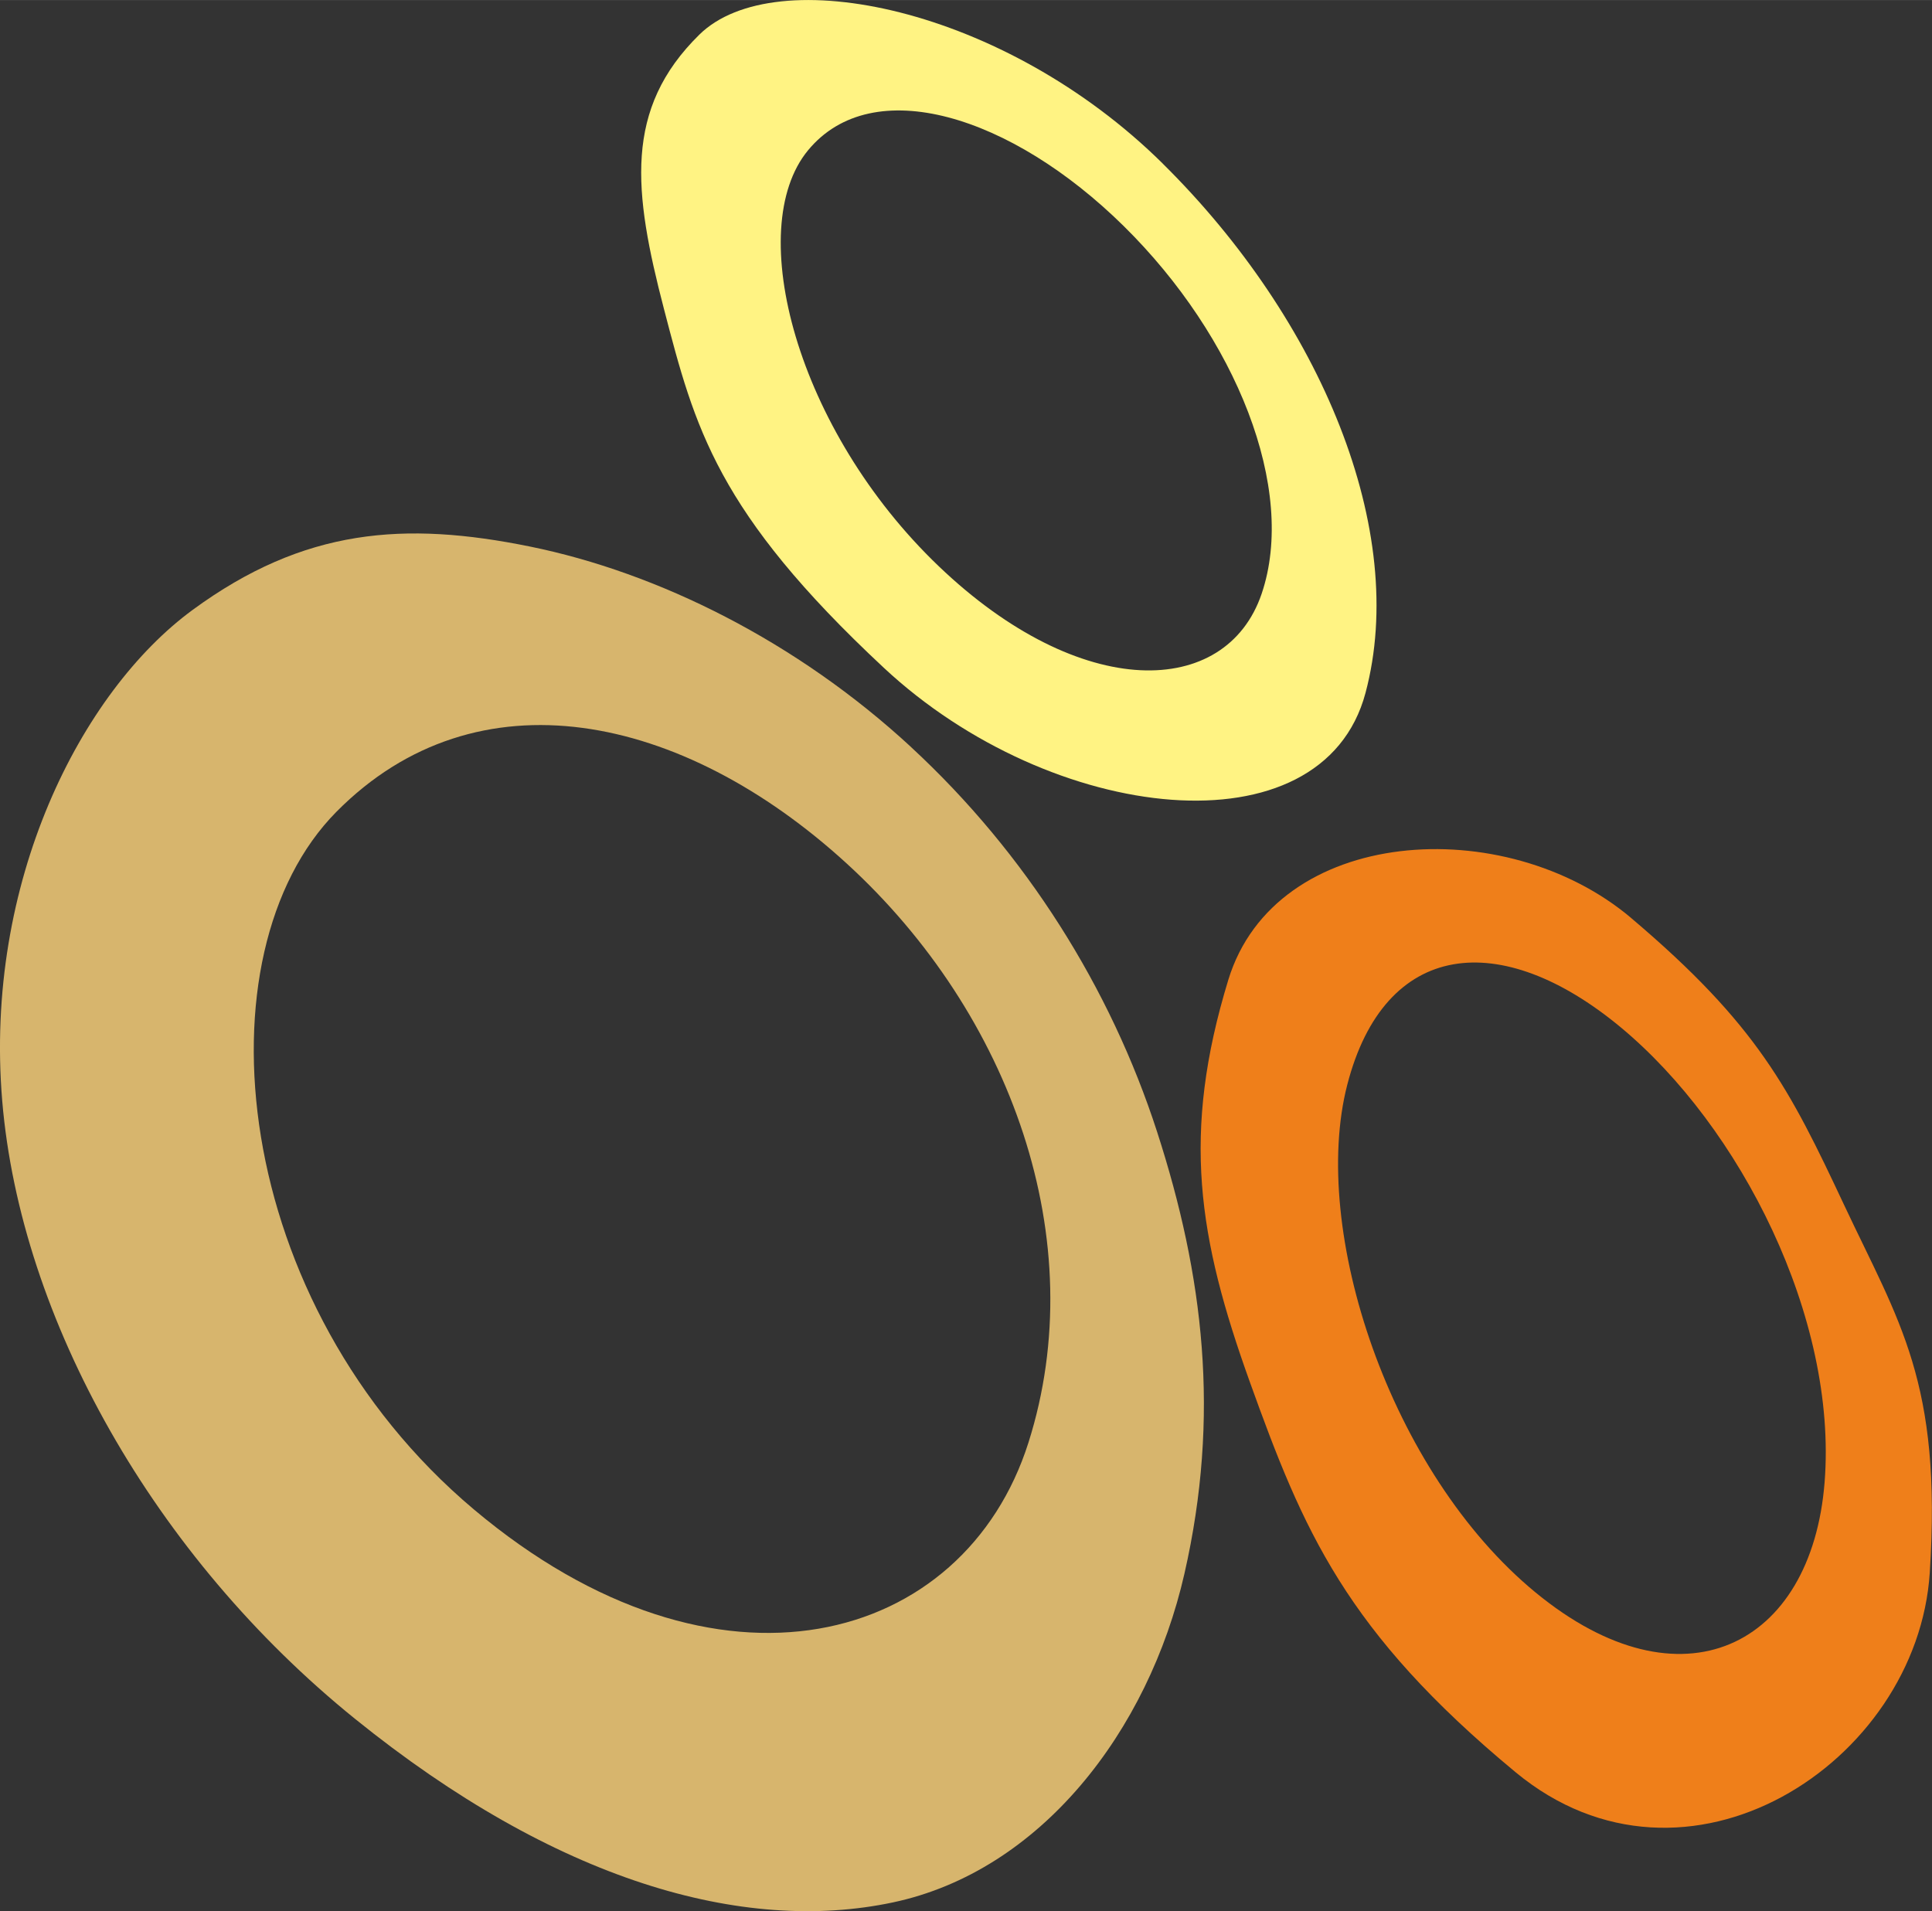
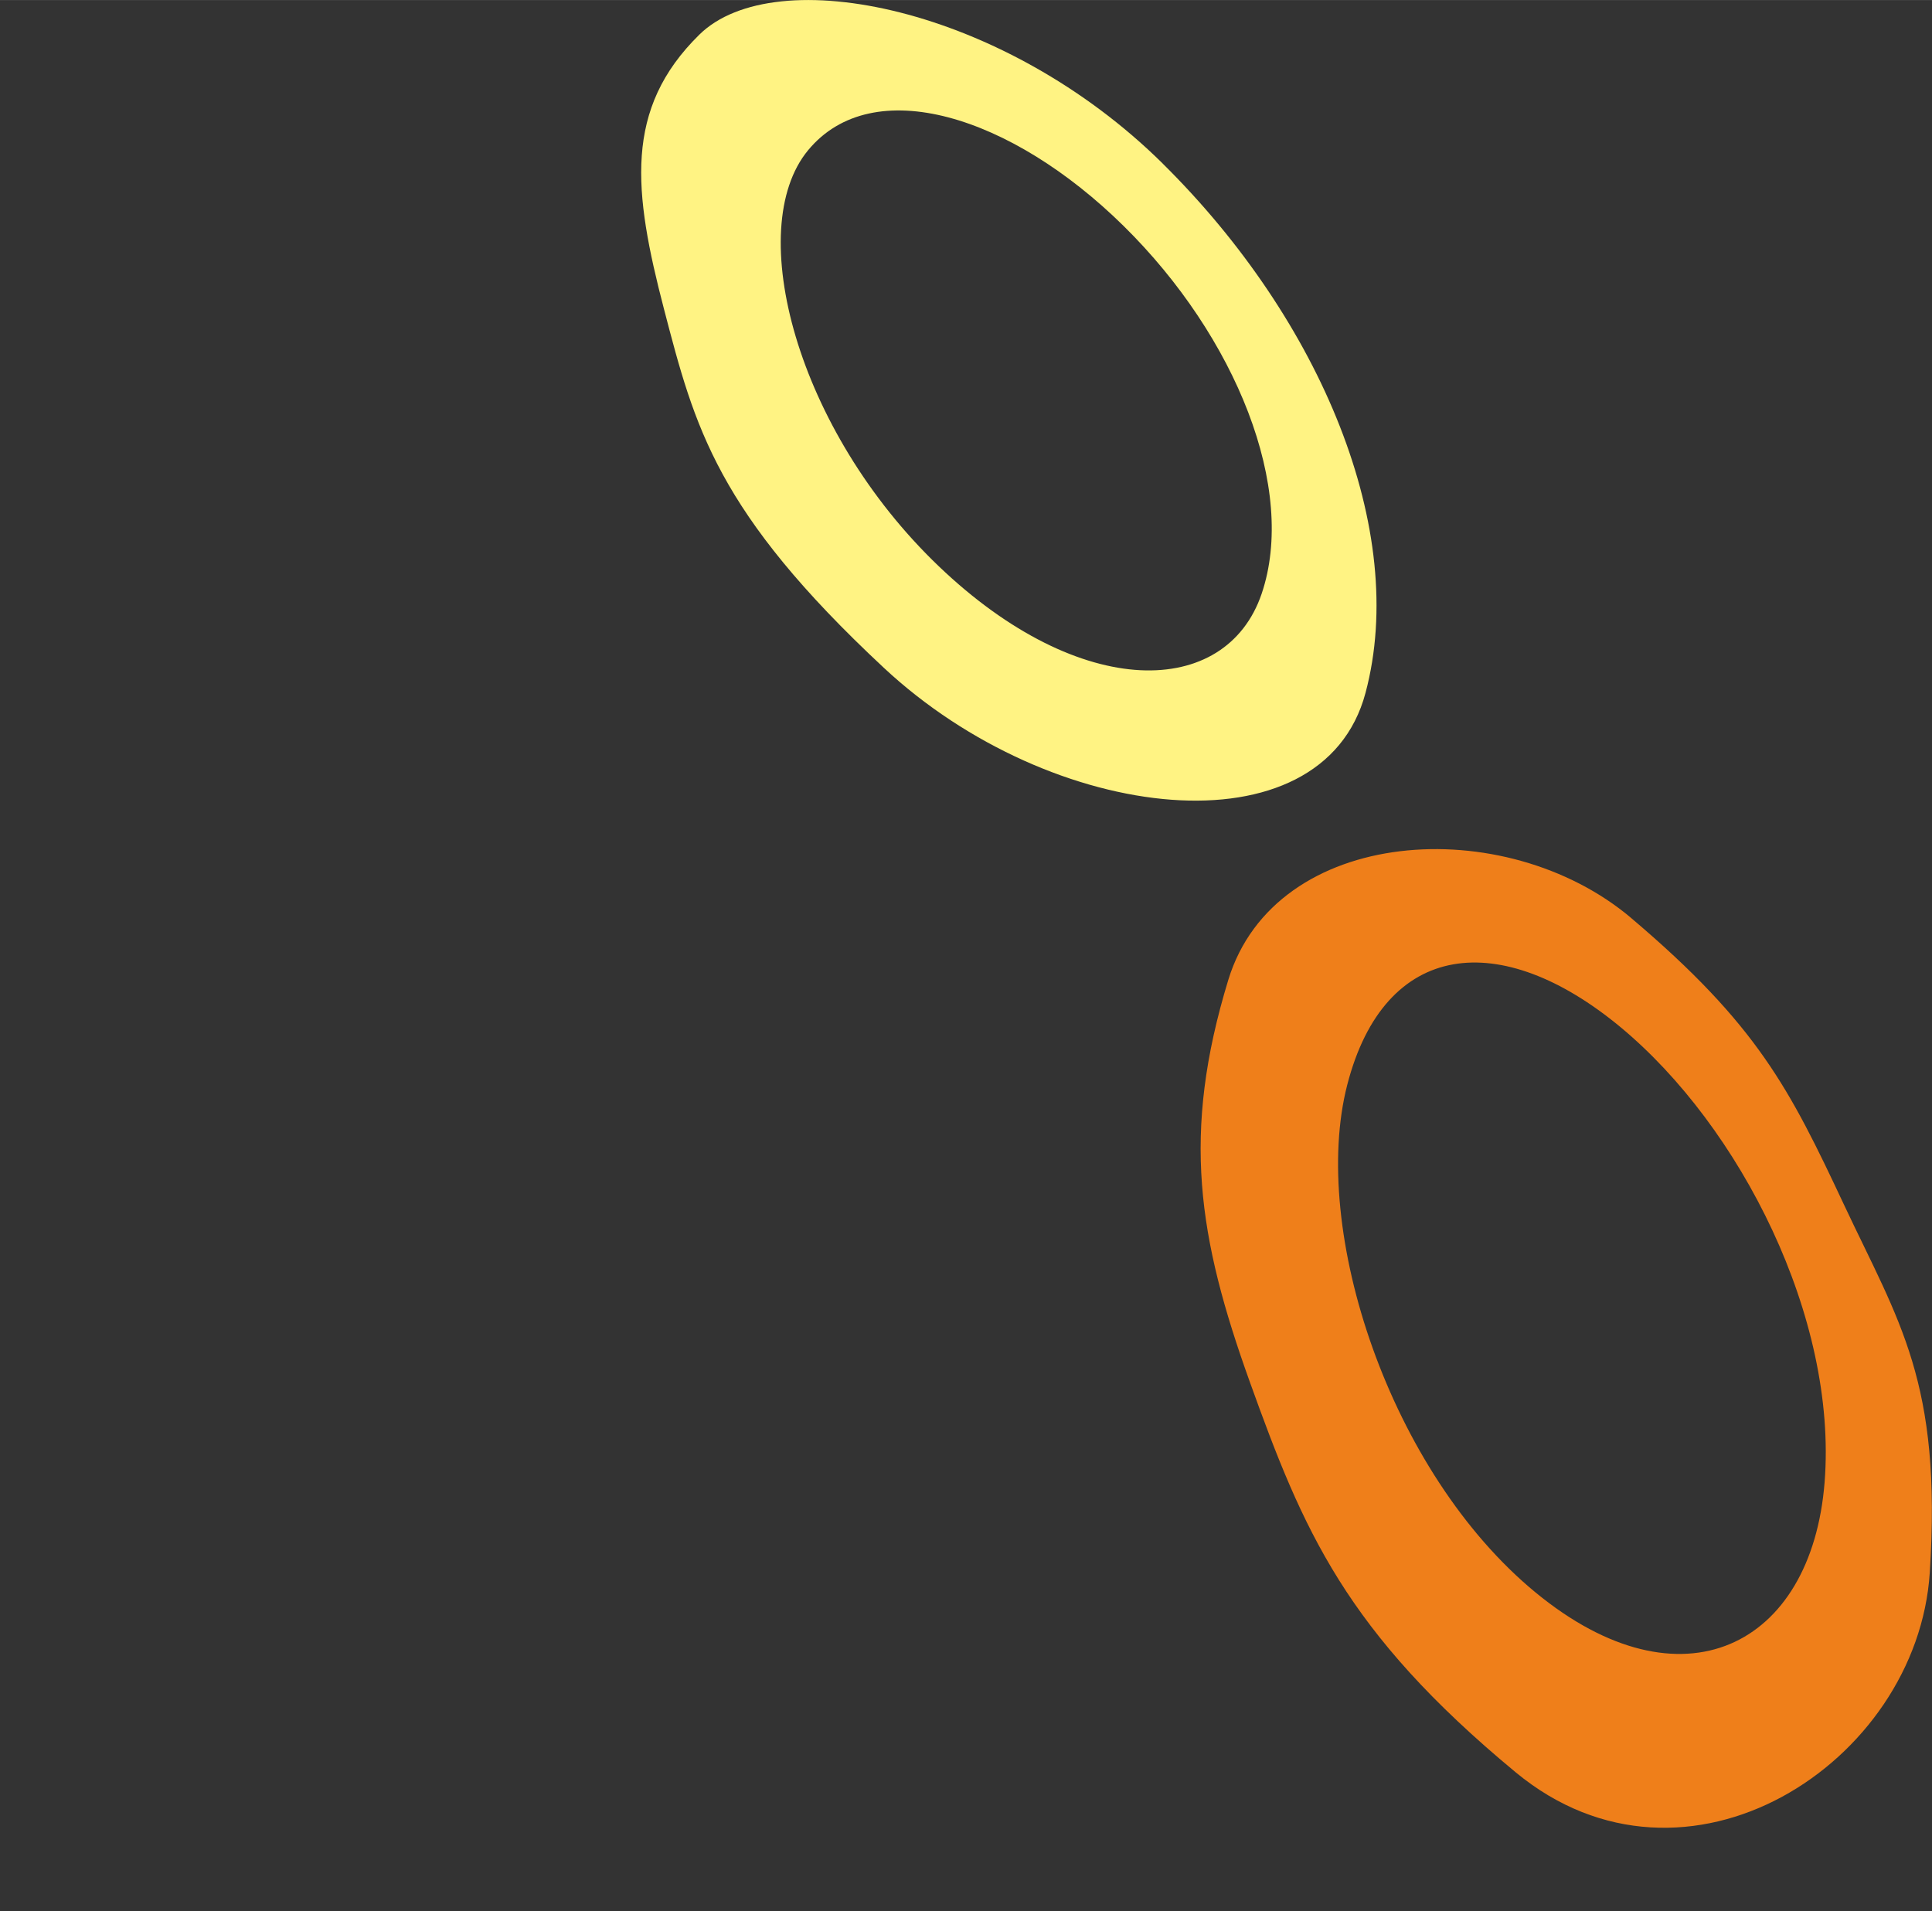
<svg xmlns="http://www.w3.org/2000/svg" xml:space="preserve" width="16.531mm" height="16.354mm" version="1.1" style="shape-rendering:geometricPrecision; text-rendering:geometricPrecision; image-rendering:optimizeQuality; fill-rule:evenodd; clip-rule:evenodd" viewBox="0 0 388.93 384.75">
  <rect x="0" y="0" width="388.93" height="384.75" fill="#333333" stroke="none" />
  <defs>
    <style type="text/css">
   
    .fil1 {fill:#FFF383}
    .fil2 {fill:#D7B56D}
    .fil0 {fill:#EF7F1A}
   
  </style>
  </defs>
  <g id="Layer_x0020_1">
    <g id="_2145181467456">
      <path class="fil0" d="M328.41 184.84c-25.41,-21.52 -71.67,-18.56 -81.14,12.42 -9.46,30.99 -6.12,51.86 4.35,81 10.72,29.81 19.21,50.15 53.49,78.53 34.28,28.38 80.9,-1.79 83.37,-40.19 2.48,-38.4 -6.17,-50.44 -17.29,-74.12 -10.96,-23.33 -17.39,-36.13 -42.8,-57.65zm-2.16 21.96c-24.08,-19.98 -47.51,-17.64 -55.04,11.61 -7.53,29.24 8.56,78.04 37.92,102.19 29.35,24.15 55.56,10.92 58.18,-22.2 2.62,-33.12 -16.98,-71.62 -41.06,-91.6z" />
      <path class="fil1" d="M234.09 32.94c-31.92,-31.57 -78.06,-40.94 -93.3,-25.98 -15.24,14.97 -13.3,31.55 -7.13,55.23 6.22,23.86 10.57,40.83 44.29,72.27 33.72,31.45 88.25,37.64 96.94,5.03 8.7,-32.61 -8.89,-74.99 -40.81,-106.55zm-7.86 12.58c-22.63,-22.32 -50.57,-31.04 -63.58,-15.25 -13.01,15.8 -2.32,56.31 26.31,83.7 28.62,27.39 57.87,26.62 65.02,5.56 7.15,-21.05 -5.11,-51.69 -27.75,-74.01z" />
-       <path class="fil2" d="M183.45 150.43c-23.1,-21.36 -51.05,-35.18 -76.78,-40.41 -25.19,-5.12 -45.43,-3.71 -67.88,12.75 -22.45,16.46 -42.04,54.81 -38.34,98.88 3.69,43.87 30.58,91.7 71,124.37 40.43,32.67 78.09,43.37 108.31,36.97 29.64,-6.28 51.42,-34.35 58.68,-66.19 7.26,-31.84 3.85,-60.03 -5.5,-88.93 -9.38,-28.98 -26.4,-56.08 -49.5,-77.44zm-13.03 23.38c-33.13,-30.28 -74.39,-38.99 -102.69,-10.39 -28.3,28.6 -21.43,99.14 27.66,140.45 49.09,41.31 98.73,27.22 111.64,-13.43 12.91,-40.64 -3.47,-86.35 -36.61,-116.63z" />
    </g>
  </g>
</svg>